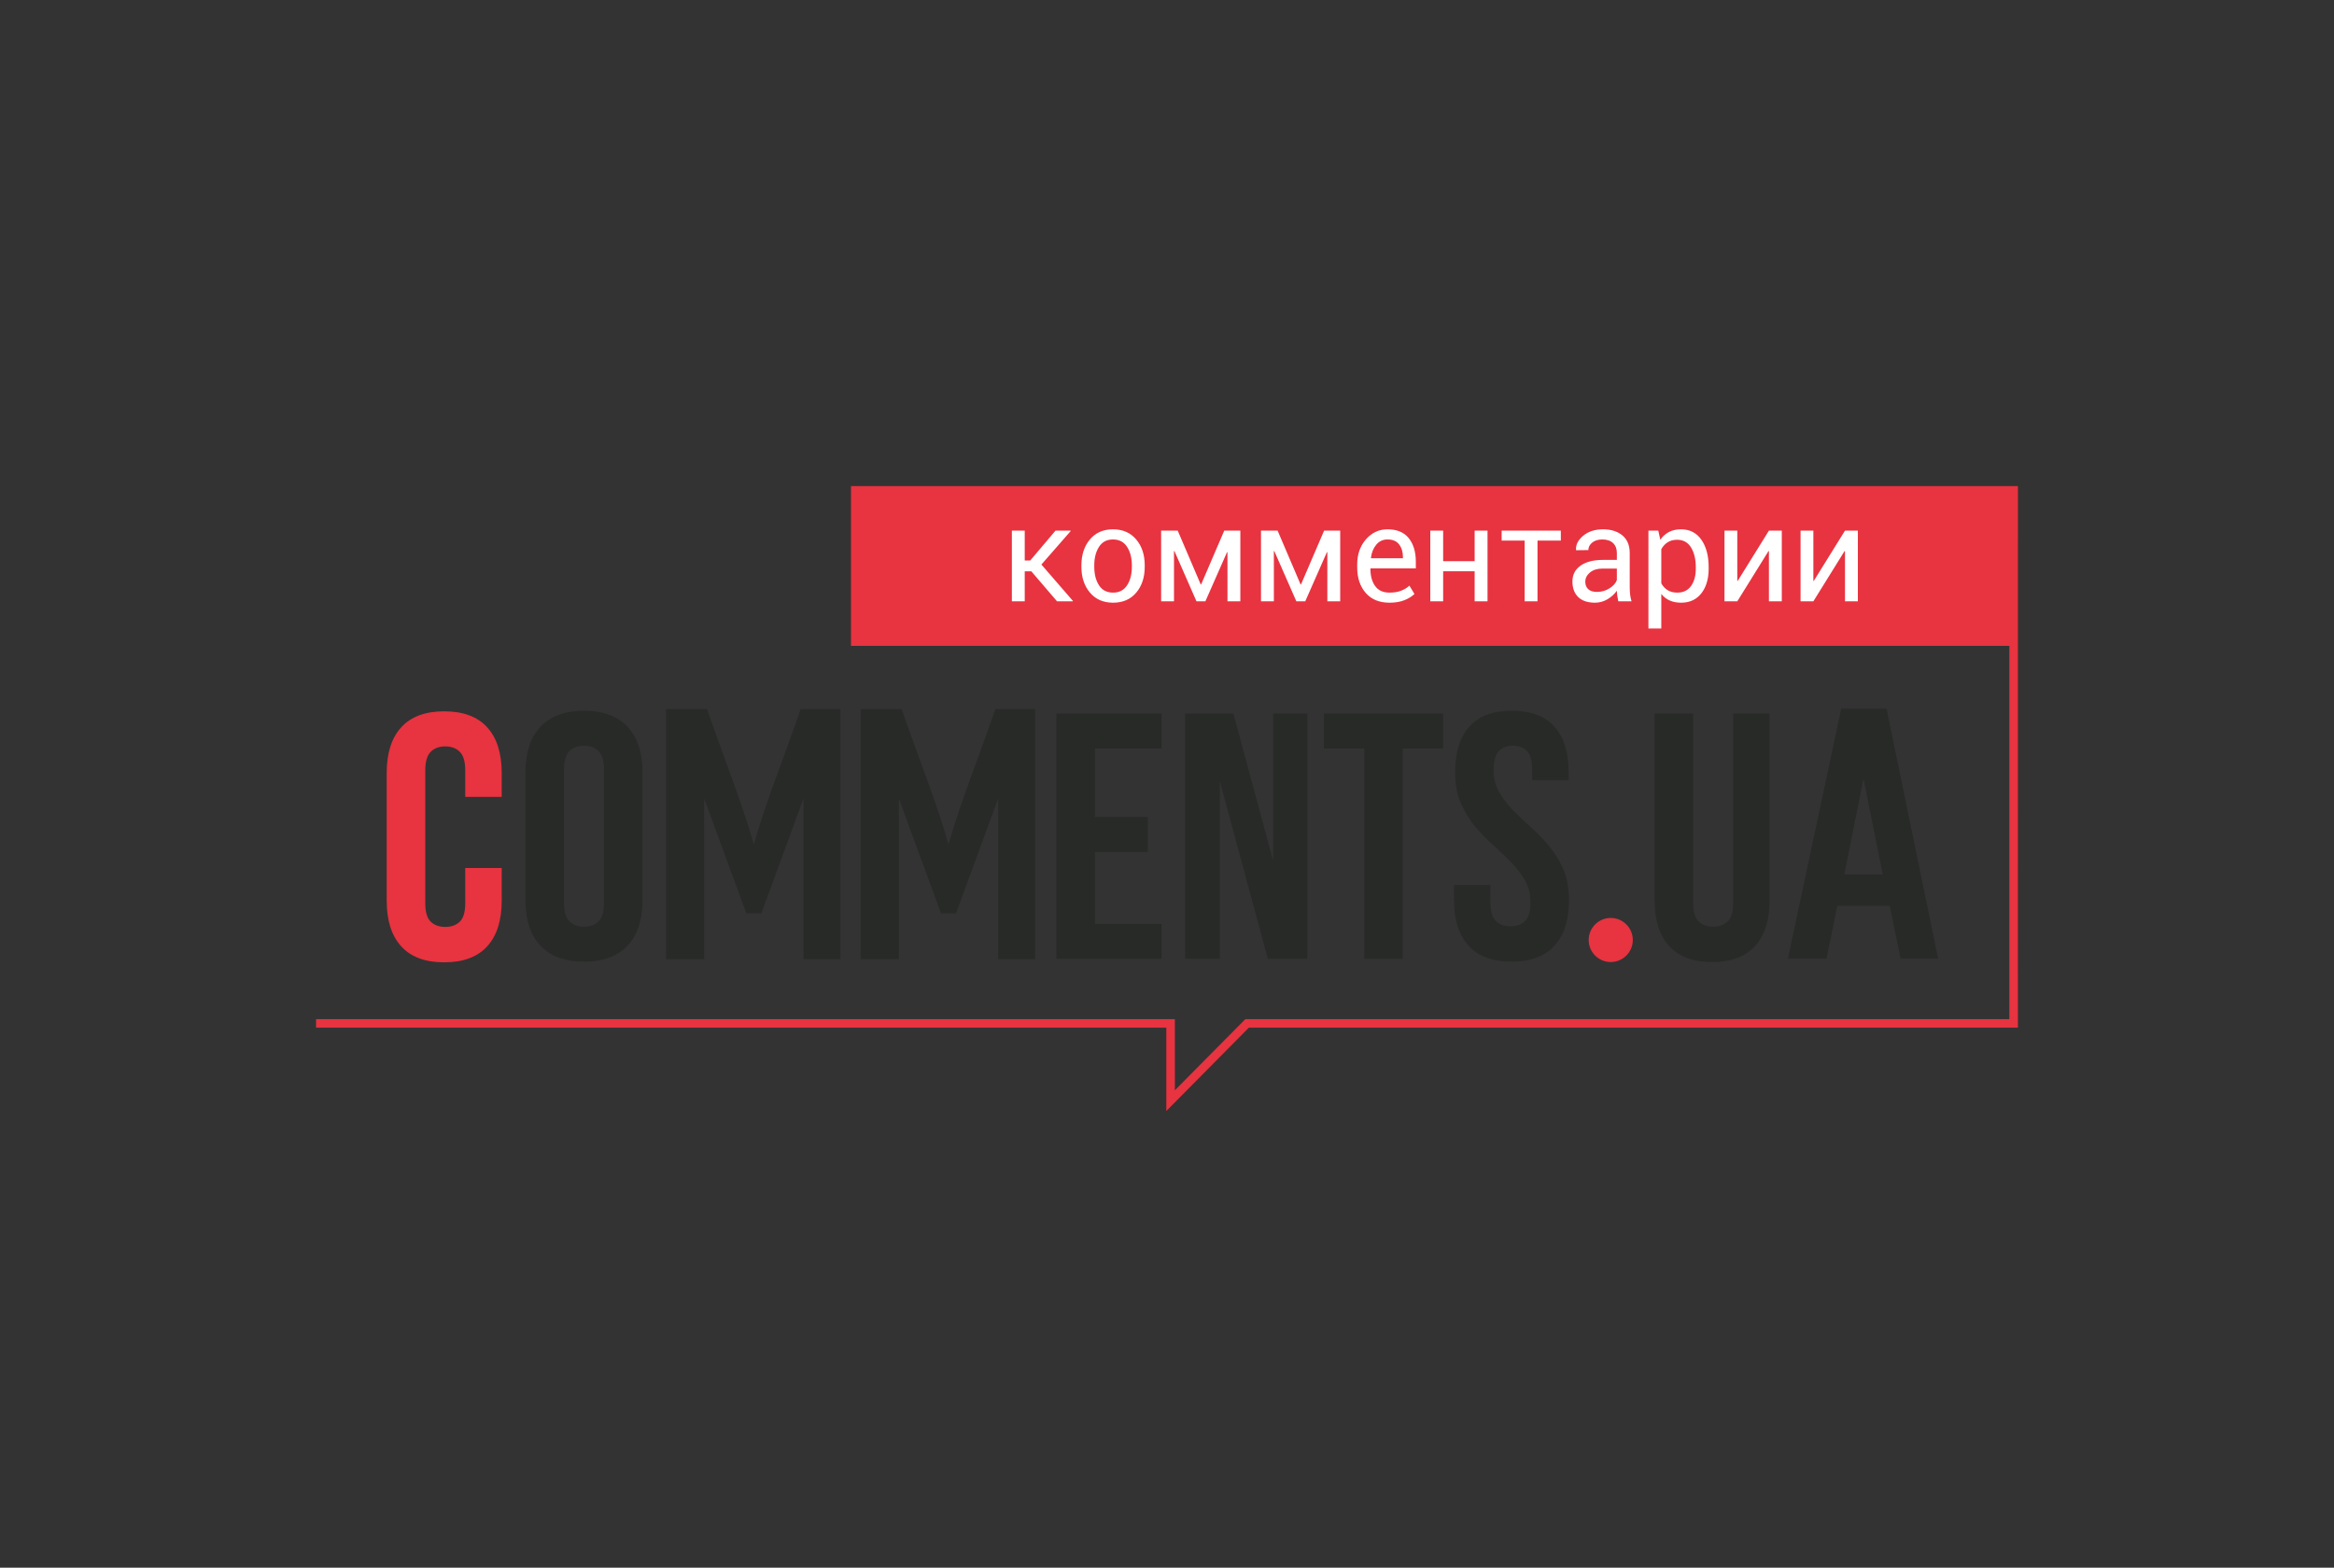
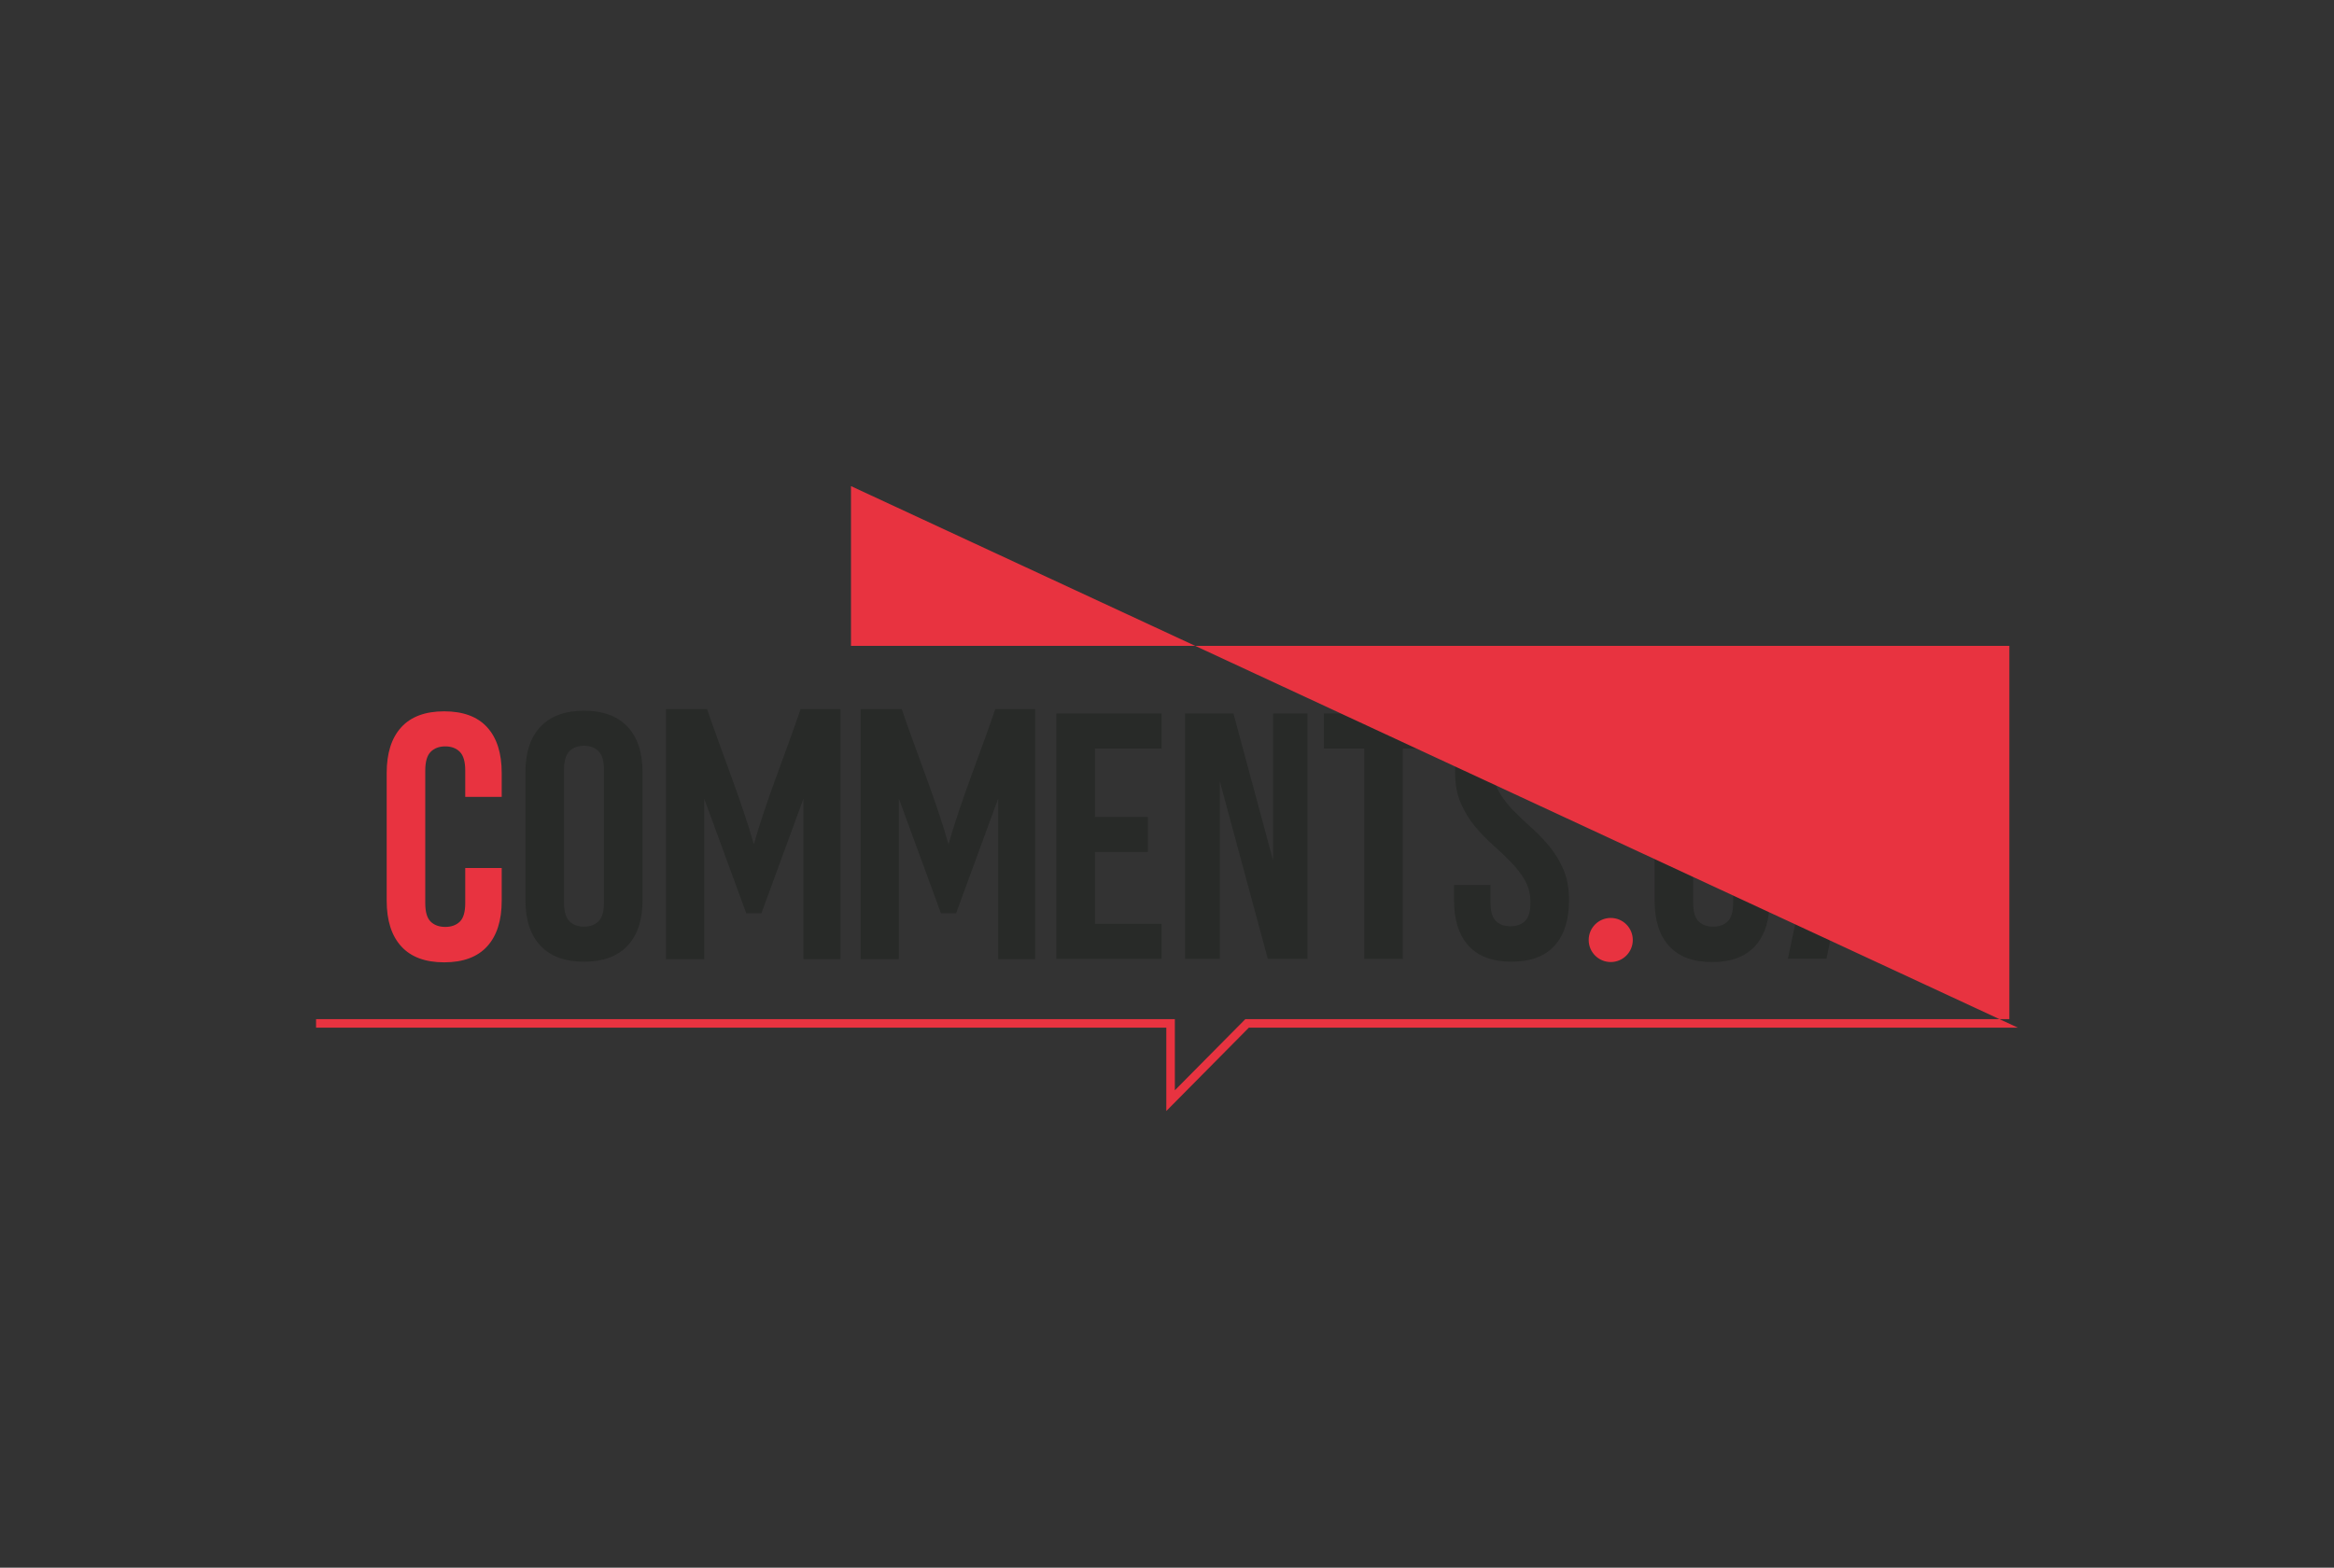
<svg xmlns="http://www.w3.org/2000/svg" width="192" height="129" viewBox="0 0 192 129" fill="none">
  <rect x="0" y="0" width="192" height="129" fill="#333333" stroke="none" />
  <path d="M151.146 74.538L150.251 78.891H147.072L151.459 58.32C152.322 58.32 154.335 58.32 155.198 58.32L159.44 78.891H156.346L155.45 74.538C154.016 74.538 152.581 74.538 151.146 74.538H151.146ZM151.722 71.953C152.773 71.953 153.823 71.953 154.874 71.953C154.357 69.341 153.769 66.464 153.298 64.081C152.826 66.464 152.239 69.341 151.722 71.953ZM139.284 58.712V74.289C139.284 75.02 139.433 75.529 139.731 75.818C140.029 76.106 140.428 76.251 140.928 76.251C141.428 76.251 141.827 76.106 142.125 75.818C142.423 75.53 142.572 75.02 142.572 74.289V58.712H145.572V74.087C145.572 75.722 145.173 76.977 144.375 77.852C143.577 78.727 142.399 79.164 140.841 79.164C139.284 79.164 138.106 78.727 137.308 77.852C136.51 76.977 136.111 75.722 136.111 74.087V58.712H139.284ZM62.012 69.481C62.954 66.085 64.648 61.922 65.858 58.349H69.138V78.92H66.094V65.719L62.633 75.153H62.085H61.938H61.39L57.93 65.719V78.92H54.782V58.349H58.166C59.375 61.922 61.07 66.085 62.012 69.481ZM119.697 63.558C119.697 61.924 120.087 60.669 120.866 59.794C121.644 58.919 122.813 58.481 124.37 58.481C125.928 58.481 127.096 58.919 127.875 59.794C128.654 60.669 129.043 61.924 129.043 63.558V64.193H126.043V63.356C126.043 62.626 125.904 62.111 125.625 61.813C125.346 61.515 124.957 61.366 124.457 61.366C123.957 61.366 123.567 61.515 123.289 61.813C123.01 62.111 122.87 62.626 122.87 63.356C122.87 64.049 123.024 64.659 123.332 65.188C123.64 65.717 124.024 66.217 124.485 66.688C124.947 67.159 125.442 67.63 125.971 68.102C126.5 68.573 126.995 69.087 127.457 69.645C127.918 70.203 128.303 70.837 128.611 71.549C128.918 72.26 129.072 73.097 129.072 74.058C129.072 75.693 128.673 76.948 127.875 77.823C127.077 78.698 125.899 79.135 124.342 79.135C122.784 79.135 121.606 78.698 120.808 77.823C120.01 76.948 119.611 75.693 119.611 74.058V72.818H122.611V74.26C122.611 74.991 122.76 75.501 123.058 75.789C123.356 76.078 123.755 76.222 124.255 76.222C124.755 76.222 125.154 76.078 125.452 75.789C125.75 75.501 125.899 74.991 125.899 74.26C125.899 73.568 125.745 72.957 125.438 72.429C125.13 71.9 124.745 71.4 124.284 70.929C123.822 70.457 123.327 69.986 122.798 69.515C122.27 69.044 121.774 68.529 121.313 67.972C120.851 67.414 120.466 66.779 120.159 66.068C119.851 65.356 119.698 64.52 119.698 63.558L119.697 63.558ZM108.909 58.712H118.717V61.597H115.399V78.905H112.226V61.597H108.909V58.712ZM100.342 64.28V78.905H97.486V58.712H101.466L104.726 70.799V58.712H107.553V78.905H104.294L100.342 64.28ZM90.072 67.222H94.428V70.107H90.072V76.02H95.553V78.905H86.899V58.712H95.553V61.597H90.072V67.222V67.222ZM43.223 63.558C43.223 61.924 43.637 60.669 44.464 59.794C45.291 58.919 46.483 58.482 48.041 58.482C49.598 58.482 50.791 58.919 51.617 59.794C52.444 60.669 52.858 61.924 52.858 63.558V74.058C52.858 75.693 52.444 76.948 51.617 77.823C50.791 78.698 49.598 79.135 48.041 79.135C46.483 79.135 45.291 78.698 44.464 77.823C43.637 76.948 43.223 75.693 43.223 74.058V63.558ZM46.396 74.26C46.396 74.991 46.545 75.505 46.843 75.804C47.142 76.102 47.541 76.251 48.041 76.251C48.541 76.251 48.94 76.102 49.238 75.804C49.536 75.505 49.685 74.991 49.685 74.26V63.356C49.685 62.626 49.536 62.111 49.238 61.813C48.94 61.515 48.541 61.366 48.041 61.366C47.541 61.366 47.142 61.515 46.843 61.813C46.545 62.111 46.396 62.626 46.396 63.356V74.26ZM78.027 69.481C78.969 66.085 80.663 61.922 81.873 58.349H85.154V78.92H82.109V65.719L78.648 75.153H78.1H77.954H77.406L73.945 65.719V78.92H70.797V58.349H74.181C75.391 61.922 77.085 66.085 78.027 69.481Z" fill="#282A28" />
-   <path fill-rule="evenodd" clip-rule="evenodd" d="M132.503 75.534C133.505 75.534 134.317 76.346 134.317 77.348C134.317 78.35 133.505 79.162 132.503 79.162C131.501 79.162 130.689 78.35 130.689 77.348C130.689 76.346 131.501 75.534 132.503 75.534ZM165.997 84.564H102.732L95.943 91.421V84.564H26V83.862L96.646 83.862V89.715L102.442 83.862H165.294V53.144H70.005V40H166L165.997 84.564ZM41.272 71.426V74.109C41.272 75.744 40.873 76.998 40.075 77.873C39.277 78.748 38.099 79.186 36.541 79.186C34.983 79.186 33.806 78.748 33.008 77.873C32.209 76.998 31.81 75.744 31.81 74.109V63.609C31.81 61.974 32.209 60.719 33.008 59.844C33.806 58.969 34.983 58.532 36.541 58.532C38.099 58.532 39.277 58.969 40.075 59.844C40.873 60.719 41.272 61.974 41.272 63.609V65.57H38.272V63.407C38.272 62.676 38.123 62.162 37.825 61.864C37.527 61.566 37.128 61.417 36.628 61.417C36.128 61.417 35.729 61.566 35.431 61.864C35.132 62.162 34.983 62.676 34.983 63.407V74.311C34.983 75.042 35.132 75.551 35.431 75.84C35.729 76.128 36.128 76.272 36.628 76.272C37.128 76.272 37.527 76.128 37.825 75.84C38.123 75.551 38.272 75.042 38.272 74.311V71.426L41.272 71.426Z" fill="#E83340" />
-   <path d="M84.84 47.012H84.297V49.48H83.238V43.663H84.297V46.12H84.75L86.829 43.663H88.072L88.083 43.691L85.668 46.454L88.266 49.452L88.255 49.48H86.954L84.84 47.012V47.012ZM88.958 46.518C88.958 45.658 89.191 44.949 89.657 44.392C90.123 43.834 90.757 43.555 91.555 43.555C92.362 43.555 92.999 43.834 93.467 44.39C93.935 44.944 94.168 45.654 94.168 46.518V46.636C94.168 47.504 93.935 48.214 93.469 48.764C93.002 49.317 92.37 49.592 91.566 49.594C90.764 49.592 90.127 49.317 89.661 48.763C89.193 48.208 88.958 47.5 88.958 46.636V46.518V46.518ZM90.017 46.636C90.017 47.252 90.147 47.761 90.408 48.163C90.666 48.564 91.054 48.764 91.566 48.764C92.072 48.764 92.454 48.564 92.716 48.163C92.979 47.761 93.109 47.252 93.109 46.636V46.518C93.109 45.909 92.977 45.401 92.714 44.997C92.45 44.591 92.065 44.39 91.555 44.39C91.05 44.39 90.666 44.591 90.408 44.997C90.147 45.401 90.017 45.909 90.017 46.518V46.636ZM98.776 48.093H98.807L100.71 43.663H102.033V49.48H100.974V45.443L100.941 45.432L99.157 49.48H98.425L96.609 45.34L96.575 45.351V49.48H95.517V43.663H96.882L98.776 48.093ZM106.991 48.093H107.022L108.925 43.663H110.248V49.48H109.19V45.443L109.156 45.432L107.373 49.48H106.641L104.824 45.34L104.791 45.351V49.48H103.732V43.663H105.098L106.991 48.093H106.991ZM114.302 49.594C113.467 49.592 112.815 49.326 112.349 48.792C111.882 48.258 111.646 47.555 111.646 46.685V46.449C111.646 45.614 111.889 44.922 112.37 44.375C112.852 43.828 113.441 43.555 114.137 43.555C114.913 43.555 115.496 43.797 115.886 44.281C116.274 44.766 116.469 45.408 116.469 46.212V46.77H112.75L112.733 46.797C112.733 47.381 112.861 47.856 113.12 48.219C113.379 48.583 113.771 48.764 114.302 48.764C114.662 48.764 114.975 48.715 115.247 48.612C115.517 48.509 115.75 48.368 115.942 48.19L116.357 48.878C116.148 49.078 115.874 49.249 115.533 49.386C115.194 49.524 114.782 49.592 114.302 49.594ZM114.137 44.39C113.766 44.39 113.461 44.531 113.219 44.815C112.977 45.102 112.83 45.465 112.775 45.911L112.786 45.937H115.41V45.85C115.41 45.428 115.306 45.08 115.098 44.803C114.891 44.527 114.57 44.39 114.137 44.39ZM122.367 49.48H121.308V47.006H118.717V49.48H117.658V43.663H118.717V46.179H121.308V43.663H122.367V49.48ZM128.398 44.485H126.479V49.48H125.42V44.485H123.528V43.663H128.398V44.485ZM133.124 49.48C133.089 49.304 133.061 49.15 133.041 49.016C133.021 48.88 133.01 48.746 133.006 48.608C132.808 48.889 132.551 49.122 132.234 49.311C131.918 49.498 131.575 49.592 131.21 49.594C130.604 49.592 130.144 49.438 129.826 49.128C129.509 48.818 129.351 48.39 129.351 47.845C129.351 47.291 129.575 46.856 130.024 46.542C130.474 46.228 131.085 46.072 131.856 46.072H133.006V45.496C133.006 45.157 132.902 44.887 132.694 44.687C132.487 44.489 132.191 44.39 131.812 44.39C131.469 44.39 131.19 44.474 130.978 44.647C130.768 44.819 130.661 45.025 130.661 45.265L129.658 45.276L129.646 45.243C129.621 44.821 129.819 44.434 130.239 44.083C130.661 43.731 131.204 43.555 131.872 43.555C132.531 43.555 133.061 43.724 133.463 44.057C133.865 44.393 134.065 44.876 134.065 45.507V48.307C134.065 48.517 134.076 48.717 134.096 48.909C134.118 49.104 134.158 49.293 134.215 49.48H133.124V49.48ZM131.366 48.706C131.749 48.706 132.096 48.606 132.404 48.41C132.713 48.214 132.913 47.986 133.006 47.733V46.786H131.817C131.391 46.786 131.05 46.895 130.793 47.109C130.538 47.324 130.41 47.577 130.41 47.867C130.41 48.126 130.49 48.33 130.652 48.48C130.812 48.63 131.05 48.706 131.366 48.706ZM140.559 46.792C140.559 47.63 140.359 48.307 139.958 48.821C139.555 49.335 139.001 49.592 138.297 49.594C137.937 49.592 137.623 49.533 137.354 49.412C137.082 49.293 136.853 49.113 136.662 48.873V51.717H135.603V43.663H136.414L136.581 44.415C136.772 44.136 137.008 43.924 137.291 43.777C137.574 43.628 137.904 43.555 138.28 43.555C139.001 43.555 139.561 43.841 139.959 44.413C140.359 44.984 140.559 45.74 140.559 46.68V46.792V46.792ZM139.5 46.68C139.5 46.019 139.37 45.478 139.111 45.052C138.851 44.628 138.469 44.415 137.963 44.415C137.658 44.415 137.398 44.485 137.183 44.623C136.968 44.76 136.794 44.949 136.662 45.19V48.001C136.794 48.241 136.968 48.428 137.183 48.562C137.398 48.698 137.662 48.764 137.974 48.764C138.474 48.764 138.854 48.581 139.113 48.214C139.372 47.847 139.5 47.373 139.5 46.792V46.68V46.68ZM145.516 43.663H146.574V49.48H145.516V45.351L145.485 45.34L142.914 49.48H141.86V43.663H142.914V47.792L142.946 47.803L145.516 43.663ZM151.773 43.663H152.832V49.48H151.773V45.351L151.742 45.34L149.171 49.48H148.118V43.663H149.171V47.792L149.204 47.803L151.773 43.663Z" fill="white" />
+   <path fill-rule="evenodd" clip-rule="evenodd" d="M132.503 75.534C133.505 75.534 134.317 76.346 134.317 77.348C134.317 78.35 133.505 79.162 132.503 79.162C131.501 79.162 130.689 78.35 130.689 77.348C130.689 76.346 131.501 75.534 132.503 75.534ZM165.997 84.564H102.732L95.943 91.421V84.564H26V83.862L96.646 83.862V89.715L102.442 83.862H165.294V53.144H70.005V40L165.997 84.564ZM41.272 71.426V74.109C41.272 75.744 40.873 76.998 40.075 77.873C39.277 78.748 38.099 79.186 36.541 79.186C34.983 79.186 33.806 78.748 33.008 77.873C32.209 76.998 31.81 75.744 31.81 74.109V63.609C31.81 61.974 32.209 60.719 33.008 59.844C33.806 58.969 34.983 58.532 36.541 58.532C38.099 58.532 39.277 58.969 40.075 59.844C40.873 60.719 41.272 61.974 41.272 63.609V65.57H38.272V63.407C38.272 62.676 38.123 62.162 37.825 61.864C37.527 61.566 37.128 61.417 36.628 61.417C36.128 61.417 35.729 61.566 35.431 61.864C35.132 62.162 34.983 62.676 34.983 63.407V74.311C34.983 75.042 35.132 75.551 35.431 75.84C35.729 76.128 36.128 76.272 36.628 76.272C37.128 76.272 37.527 76.128 37.825 75.84C38.123 75.551 38.272 75.042 38.272 74.311V71.426L41.272 71.426Z" fill="#E83340" />
</svg>